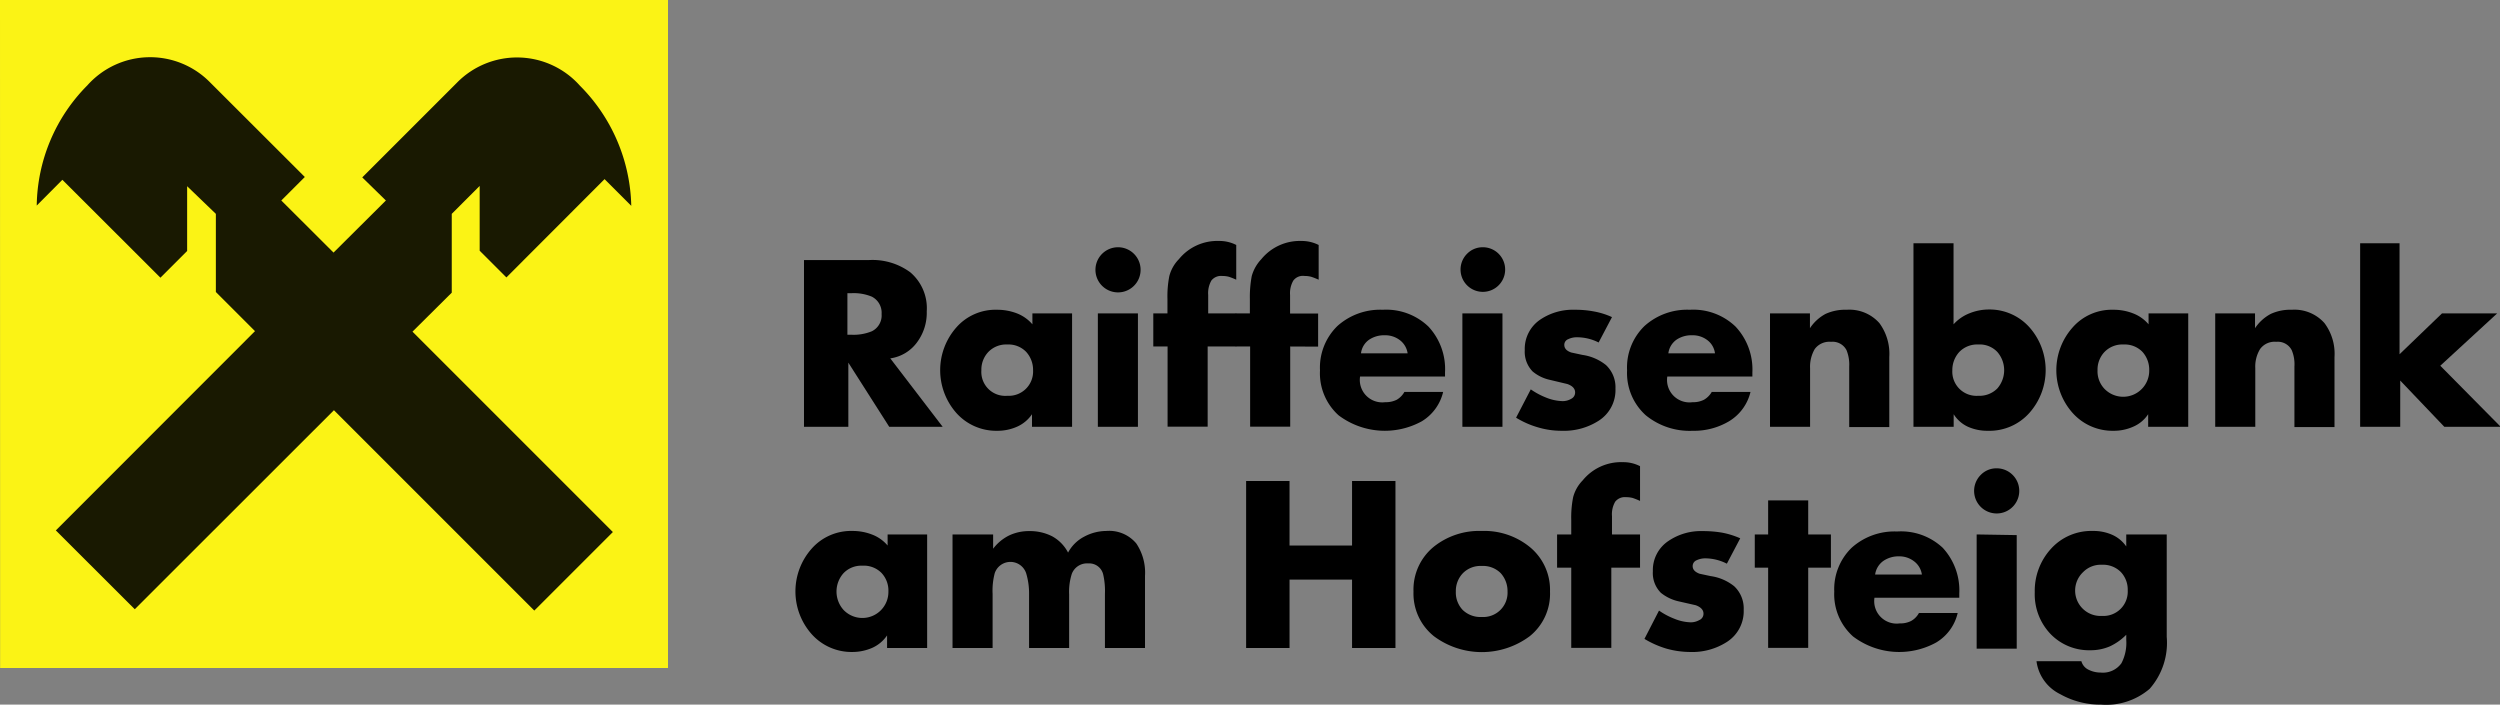
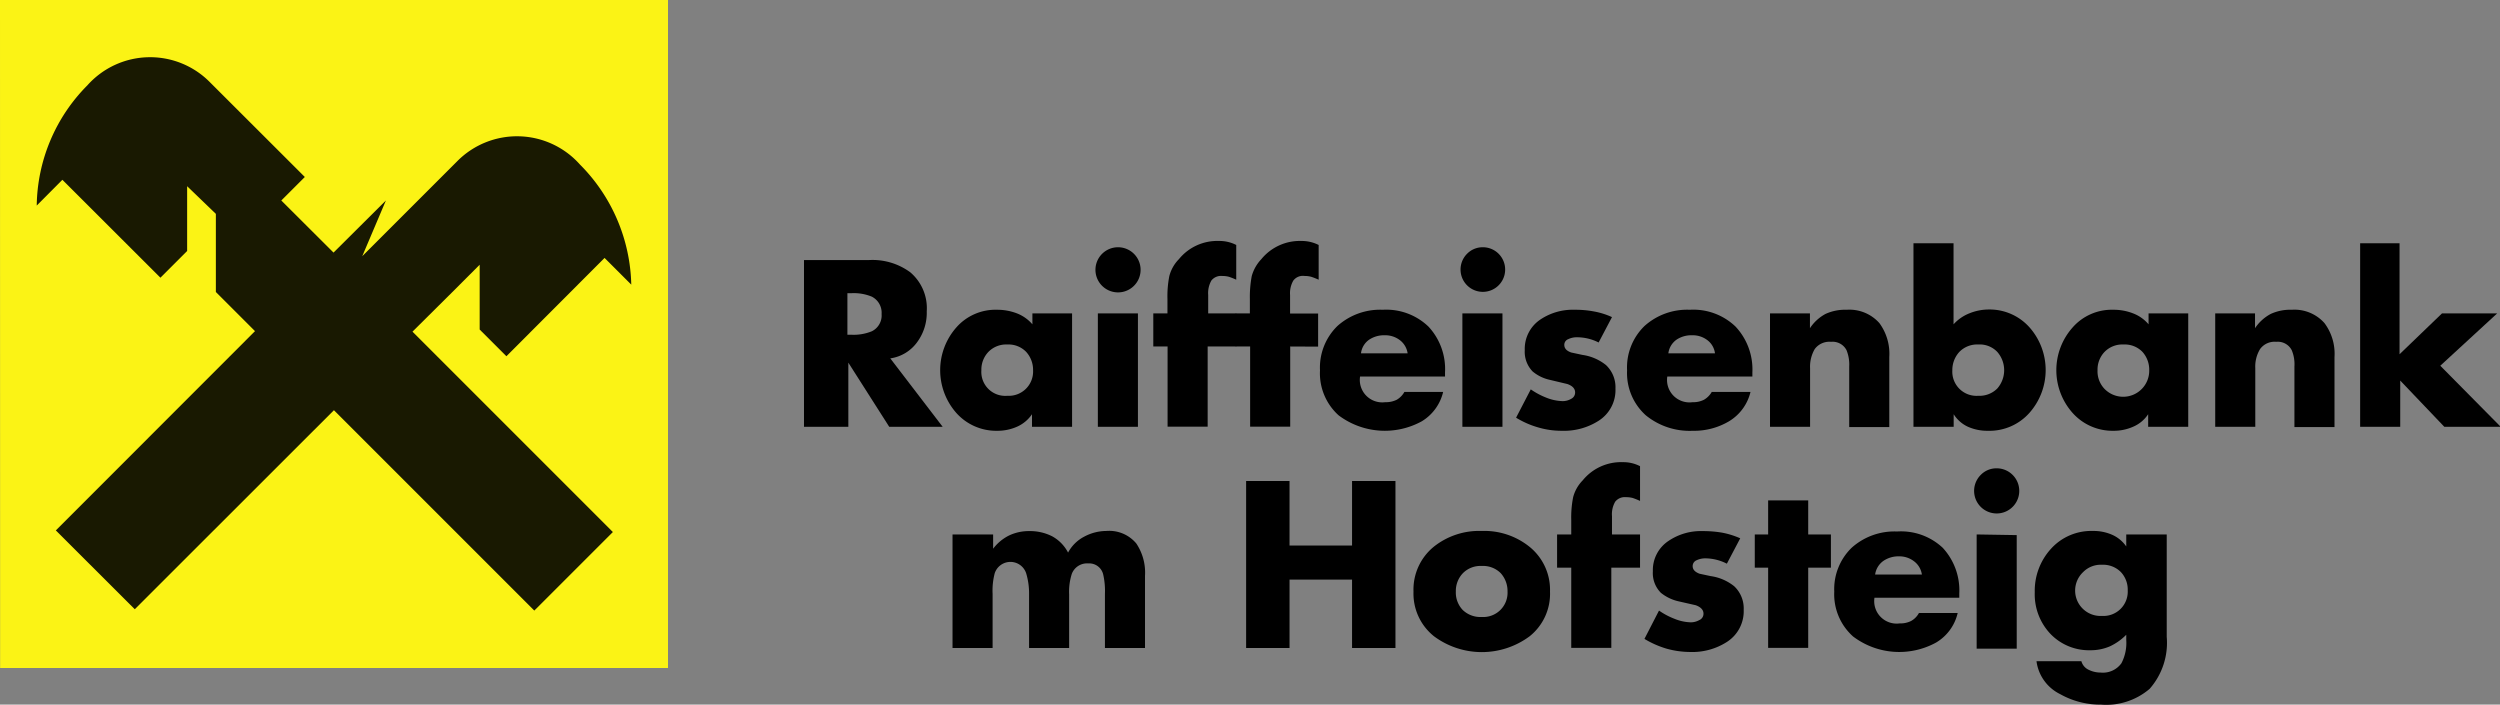
<svg xmlns="http://www.w3.org/2000/svg" id="Ebene_1" data-name="Ebene 1" viewBox="0 0 187.16 52.75">
  <rect x="0" y="0" width="187.16" height="52.75" fill="#808080" stroke="none" />
  <defs>
    <style>.cls-1,.cls-2{fill:#fbf315;}.cls-1{fill-rule:evenodd;}.cls-3{fill:#191901;}</style>
  </defs>
  <polygon class="cls-1" points="0 0 50.01 0 50.01 50.01 0.01 50.01 0 0 0 0" />
  <polygon class="cls-2" points="1.45 1.45 48.56 1.45 48.56 48.56 1.45 48.56 1.45 1.45 1.45 1.45" />
-   <path class="cls-3" d="M25.18,35.7l15,15,5.88-5.88-15-15L34,26.9V21l2.09-2.09,0,4.85,2,2,7.35-7.36,2,2a13.14,13.14,0,0,0-3.85-9,6.3,6.3,0,0,0-9.19-.23l-7.1,7.1L29.07,20l-3.92,3.9L21.24,20,23,18.24l-7.1-7.09a6.29,6.29,0,0,0-9.18.23,13,13,0,0,0-3.79,9l1.92-1.93,7.34,7.33,2-2V18.93L16.34,21v5.85l2.93,2.93L4.36,44.7l5.91,5.9L25.18,35.7Z" transform="translate(-0.18 -4.99)" />
+   <path class="cls-3" d="M25.18,35.7l15,15,5.88-5.88-15-15L34,26.9l2.09-2.09,0,4.85,2,2,7.35-7.36,2,2a13.14,13.14,0,0,0-3.85-9,6.3,6.3,0,0,0-9.19-.23l-7.1,7.1L29.07,20l-3.92,3.9L21.24,20,23,18.24l-7.1-7.09a6.29,6.29,0,0,0-9.18.23,13,13,0,0,0-3.79,9l1.92-1.93,7.34,7.33,2-2V18.93L16.34,21v5.85l2.93,2.93L4.36,44.7l5.91,5.9L25.18,35.7Z" transform="translate(-0.18 -4.99)" />
  <path d="M66.83,31.82l3.92,5.12h-4l-3.06-4.8,0,4.8H60.37V24.46h4.85a4.77,4.77,0,0,1,3.1.91,3.52,3.52,0,0,1,1.24,2.93,3.7,3.7,0,0,1-.7,2.28A3,3,0,0,1,66.83,31.82Zm-3.21-4.88v3.11h.31a3.58,3.58,0,0,0,1.52-.26,1.32,1.32,0,0,0,.73-1.29,1.35,1.35,0,0,0-.73-1.3,3.52,3.52,0,0,0-1.52-.26Z" transform="translate(-0.18 -4.99)" />
  <path d="M80.44,28.45v8.49h-3V36a2.65,2.65,0,0,1-1.11.93,3.59,3.59,0,0,1-1.49.31,4,4,0,0,1-3.07-1.34,4.84,4.84,0,0,1,0-6.39,3.9,3.9,0,0,1,3.06-1.33,4.09,4.09,0,0,1,1.48.27,2.92,2.92,0,0,1,1.16.82v-.82Zm-4.85,2.33a1.86,1.86,0,0,0-1.42.56,1.92,1.92,0,0,0-.52,1.37,1.79,1.79,0,0,0,1.94,1.91,1.82,1.82,0,0,0,1.93-1.91A2,2,0,0,0,77,31.33,1.84,1.84,0,0,0,75.59,30.78Z" transform="translate(-0.18 -4.99)" />
  <path d="M83.87,23.5a1.69,1.69,0,1,1-1.19,2.88,1.69,1.69,0,0,1,1.19-2.88Zm1.5,4.95v8.49h-3V28.45Z" transform="translate(-0.18 -4.99)" />
  <path d="M90.59,30.93v6h-3v-6H86.52V28.45h1.06V27.37a7.8,7.8,0,0,1,.14-1.71,2.81,2.81,0,0,1,.72-1.27,3.7,3.7,0,0,1,3-1.36,2.73,2.73,0,0,1,1.29.3v2.6a5.67,5.67,0,0,0-.55-.22,2,2,0,0,0-.51-.06.91.91,0,0,0-.8.34,1.9,1.9,0,0,0-.24,1.08v1.38h2.1v2.48Z" transform="translate(-0.18 -4.99)" />
  <path d="M96.77,30.93v6h-3v-6H92.69V28.45h1.06V27.37a8.48,8.48,0,0,1,.14-1.71,3,3,0,0,1,.72-1.27,3.72,3.72,0,0,1,3-1.36,2.79,2.79,0,0,1,1.29.3v2.6a5.7,5.7,0,0,0-.56-.22,1.9,1.9,0,0,0-.5-.06A.89.89,0,0,0,97,26a1.9,1.9,0,0,0-.24,1.08v1.38h2.1v2.48Z" transform="translate(-0.18 -4.99)" />
  <path d="M108.36,32.87v.31H102a1.68,1.68,0,0,0,1.88,1.92,1.86,1.86,0,0,0,.86-.18,1.56,1.56,0,0,0,.58-.59h2.9a3.51,3.51,0,0,1-1.6,2.2,5.75,5.75,0,0,1-6.23-.45A4.23,4.23,0,0,1,99,32.72a4.35,4.35,0,0,1,1.3-3.32,4.79,4.79,0,0,1,3.4-1.22,4.56,4.56,0,0,1,3.42,1.26A4.66,4.66,0,0,1,108.36,32.87Zm-6.29-1.43h3.49a1.51,1.51,0,0,0-.6-1,1.79,1.79,0,0,0-1.11-.35,2,2,0,0,0-1.17.33A1.45,1.45,0,0,0,102.07,31.44Z" transform="translate(-0.18 -4.99)" />
  <path d="M111.15,23.5A1.67,1.67,0,1,1,110,24,1.63,1.63,0,0,1,111.15,23.5Zm1.51,4.95v8.49h-3V28.45Z" transform="translate(-0.18 -4.99)" />
  <path d="M120.86,28.73l-1,1.9a3.58,3.58,0,0,0-1.62-.39,1.41,1.41,0,0,0-.65.14.45.45,0,0,0-.3.43c0,.26.17.45.52.57l.84.18a3.64,3.64,0,0,1,1.76.76,2.28,2.28,0,0,1,.71,1.76,2.72,2.72,0,0,1-1.26,2.41,4.81,4.81,0,0,1-2.75.75,6.16,6.16,0,0,1-1.77-.25,6.61,6.61,0,0,1-1.66-.73l1.1-2.12a5.52,5.52,0,0,0,1.16.62,3.52,3.52,0,0,0,1.22.26,1.25,1.25,0,0,0,.64-.17.52.52,0,0,0,.3-.48c0-.28-.19-.49-.58-.63l-1.3-.31a3,3,0,0,1-1.3-.63,2.11,2.11,0,0,1-.59-1.6,2.64,2.64,0,0,1,1.17-2.29,4.35,4.35,0,0,1,2.57-.73,7.48,7.48,0,0,1,1.46.13A5.62,5.62,0,0,1,120.86,28.73Z" transform="translate(-0.18 -4.99)" />
  <path d="M131.37,32.87v.31H125a1.68,1.68,0,0,0,1.89,1.92,1.78,1.78,0,0,0,.85-.18,1.59,1.59,0,0,0,.59-.59h2.9a3.52,3.52,0,0,1-1.61,2.2,5.12,5.12,0,0,1-2.71.71,5.19,5.19,0,0,1-3.52-1.16,4.25,4.25,0,0,1-1.4-3.36,4.32,4.32,0,0,1,1.3-3.32,4.77,4.77,0,0,1,3.4-1.22,4.56,4.56,0,0,1,3.42,1.26A4.69,4.69,0,0,1,131.37,32.87Zm-6.29-1.43h3.49a1.46,1.46,0,0,0-.59-1,1.79,1.79,0,0,0-1.11-.35,2,2,0,0,0-1.18.33A1.48,1.48,0,0,0,125.08,31.44Z" transform="translate(-0.18 -4.99)" />
  <path d="M135.68,28.45v1.11a3.22,3.22,0,0,1,1.17-1.07,3.53,3.53,0,0,1,1.58-.31,3,3,0,0,1,2.45,1,3.88,3.88,0,0,1,.74,2.54v5.24h-3V32.43a2.87,2.87,0,0,0-.2-1.22,1.17,1.17,0,0,0-1.16-.63,1.36,1.36,0,0,0-1.22.54,2.61,2.61,0,0,0-.35,1.43v4.39h-3V28.45Z" transform="translate(-0.18 -4.99)" />
  <path d="M143.43,36.94V23.2h3v6.07a3.16,3.16,0,0,1,1.18-.82,3.87,3.87,0,0,1,1.45-.29,4,4,0,0,1,3.05,1.33,4.83,4.83,0,0,1,0,6.41A4,4,0,0,1,149,37.24a3.57,3.57,0,0,1-1.49-.3,2.49,2.49,0,0,1-1.07-.94l0,.94Zm4.85-6.16a1.86,1.86,0,0,0-1.42.56,2,2,0,0,0-.52,1.37,1.81,1.81,0,0,0,1.94,1.91,1.88,1.88,0,0,0,1.42-.54,2.08,2.08,0,0,0,0-2.75A1.82,1.82,0,0,0,148.28,30.78Z" transform="translate(-0.18 -4.99)" />
  <path d="M164,28.45v8.49h-3V36a2.53,2.53,0,0,1-1.11.93,3.55,3.55,0,0,1-1.49.31,4,4,0,0,1-3.06-1.34,4.81,4.81,0,0,1,0-6.39,3.9,3.9,0,0,1,3.06-1.33,4,4,0,0,1,1.47.27,2.85,2.85,0,0,1,1.16.82v-.82Zm-4.85,2.33a1.86,1.86,0,0,0-1.42.56,1.92,1.92,0,0,0-.52,1.37,1.9,1.9,0,0,0,.51,1.38,1.95,1.95,0,0,0,3.36-1.38,2,2,0,0,0-.51-1.38A1.84,1.84,0,0,0,159.18,30.78Z" transform="translate(-0.18 -4.99)" />
  <path d="M169,28.45v1.11a3.24,3.24,0,0,1,1.18-1.07,3.49,3.49,0,0,1,1.57-.31,3,3,0,0,1,2.45,1,3.83,3.83,0,0,1,.75,2.54v5.24h-3V32.43a2.72,2.72,0,0,0-.2-1.22,1.17,1.17,0,0,0-1.16-.63,1.34,1.34,0,0,0-1.21.54,2.52,2.52,0,0,0-.36,1.43v4.39h-3V28.45Z" transform="translate(-0.18 -4.99)" />
  <path d="M179.82,23.2v8.31L183,28.45h4.13l-4.26,3.92,4.52,4.57h-4.22l-3.3-3.46v3.46h-3V23.2Z" transform="translate(-0.18 -4.99)" />
-   <path d="M69.59,45v8.5h-3v-.94a2.65,2.65,0,0,1-1.11.93A3.71,3.71,0,0,1,64,53.8a4,4,0,0,1-3.06-1.34,4.82,4.82,0,0,1,0-6.39A3.93,3.93,0,0,1,64,44.74a4,4,0,0,1,1.47.27,2.83,2.83,0,0,1,1.16.82V45Zm-4.85,2.34a1.84,1.84,0,0,0-1.41.56,2.06,2.06,0,0,0,0,2.75,1.95,1.95,0,0,0,3.36-1.38,1.93,1.93,0,0,0-.51-1.38A1.86,1.86,0,0,0,64.74,47.34Z" transform="translate(-0.18 -4.99)" />
  <path d="M74.53,45v1.07a3.36,3.36,0,0,1,1.21-1,3.44,3.44,0,0,1,1.5-.32,3.65,3.65,0,0,1,1.71.39,2.92,2.92,0,0,1,1.19,1.22,2.87,2.87,0,0,1,1.2-1.19A3.55,3.55,0,0,1,83,44.74a2.64,2.64,0,0,1,2.25.94,3.92,3.92,0,0,1,.65,2.42v5.4h-3V49.44A5.52,5.52,0,0,0,82.77,48a1.07,1.07,0,0,0-1.11-.83,1.22,1.22,0,0,0-1.24.78,4.42,4.42,0,0,0-.2,1.54V53.5h-3V49.44A5.16,5.16,0,0,0,77,47.9a1.24,1.24,0,0,0-2.35,0,5.13,5.13,0,0,0-.16,1.55V53.5h-3V45Z" transform="translate(-0.18 -4.99)" />
  <path d="M96.72,45.83h4.68V41h3.25V53.5H101.4V48.38H96.72V53.5H93.47V41h3.25Z" transform="translate(-0.18 -4.99)" />
  <path d="M111.11,44.74a5.39,5.39,0,0,1,3.57,1.18,4.14,4.14,0,0,1,1.54,3.36,4.07,4.07,0,0,1-1.52,3.34,6,6,0,0,1-7.17,0A4.09,4.09,0,0,1,106,49.28a4.14,4.14,0,0,1,1.52-3.36A5.44,5.44,0,0,1,111.11,44.74Zm0,2.62a1.85,1.85,0,0,0-1.42.55,1.92,1.92,0,0,0-.52,1.37,1.89,1.89,0,0,0,.51,1.37,1.91,1.91,0,0,0,1.43.53,1.82,1.82,0,0,0,1.93-1.9,2,2,0,0,0-.51-1.38A1.87,1.87,0,0,0,111.11,47.36Z" transform="translate(-0.18 -4.99)" />
  <path d="M120.81,47.49v6h-3v-6h-1.06V45h1.06V43.93a7.8,7.8,0,0,1,.14-1.71,2.81,2.81,0,0,1,.72-1.27,3.7,3.7,0,0,1,3-1.36,2.73,2.73,0,0,1,1.29.3v2.6a5.67,5.67,0,0,0-.55-.22,2,2,0,0,0-.51-.06.91.91,0,0,0-.8.34,1.87,1.87,0,0,0-.24,1.08V45h2.1v2.49Z" transform="translate(-0.18 -4.99)" />
  <path d="M130.46,45.29l-1,1.9a3.59,3.59,0,0,0-1.62-.4,1.5,1.5,0,0,0-.64.14.47.47,0,0,0-.3.44c0,.26.17.44.51.57l.84.18a3.6,3.6,0,0,1,1.76.76,2.28,2.28,0,0,1,.71,1.76,2.73,2.73,0,0,1-1.26,2.41,4.79,4.79,0,0,1-2.75.75,6.64,6.64,0,0,1-1.77-.25,7.1,7.1,0,0,1-1.65-.73l1.09-2.12a5.36,5.36,0,0,0,1.17.62,3.43,3.43,0,0,0,1.21.26,1.3,1.3,0,0,0,.64-.17.51.51,0,0,0,.31-.48c0-.28-.2-.49-.58-.63L125.81,50a3.23,3.23,0,0,1-1.29-.63,2.09,2.09,0,0,1-.6-1.61,2.62,2.62,0,0,1,1.18-2.28,4.32,4.32,0,0,1,2.56-.73,8.38,8.38,0,0,1,1.46.12A6.14,6.14,0,0,1,130.46,45.29Z" transform="translate(-0.18 -4.99)" />
  <path d="M135.55,47.49v6h-3v-6h-1V45h1V42.45h3V45h1.7v2.49Z" transform="translate(-0.18 -4.99)" />
  <path d="M146.86,49.43v.31h-6.35a1.68,1.68,0,0,0,1.89,1.92,1.78,1.78,0,0,0,.85-.18,1.48,1.48,0,0,0,.59-.6h2.9a3.48,3.48,0,0,1-1.61,2.21,5.73,5.73,0,0,1-6.22-.45,4.23,4.23,0,0,1-1.41-3.36A4.32,4.32,0,0,1,138.8,46a4.79,4.79,0,0,1,3.4-1.22A4.56,4.56,0,0,1,145.62,46,4.7,4.7,0,0,1,146.86,49.43ZM140.56,48h3.5a1.51,1.51,0,0,0-.6-1,1.8,1.8,0,0,0-1.11-.36,2,2,0,0,0-1.17.34A1.5,1.5,0,0,0,140.56,48Z" transform="translate(-0.18 -4.99)" />
  <path d="M149.65,40.05a1.69,1.69,0,1,1-1.19.5A1.64,1.64,0,0,1,149.65,40.05Zm1.51,5v8.5h-3V45Z" transform="translate(-0.18 -4.99)" />
  <path d="M162.39,45v7.67a5.21,5.21,0,0,1-1.28,3.89,5,5,0,0,1-3.64,1.18,6.1,6.1,0,0,1-3.05-.78,3.21,3.21,0,0,1-1.78-2.47H156a1,1,0,0,0,.54.64,2,2,0,0,0,.89.21,1.71,1.71,0,0,0,1.57-.7,3.27,3.27,0,0,0,.36-1.74v-.39a4.2,4.2,0,0,1-1.23.87,3.62,3.62,0,0,1-1.46.29,4,4,0,0,1-3-1.24,4.31,4.31,0,0,1-1.16-3.1,4.66,4.66,0,0,1,1.21-3.25,4.06,4.06,0,0,1,3.14-1.34,3.44,3.44,0,0,1,1.43.28,2.52,2.52,0,0,1,1.07.88l0-.9Zm-4.85,2.27a1.86,1.86,0,0,0-1.42.56,1.9,1.9,0,0,0,1.42,3.27,1.82,1.82,0,0,0,1.93-1.91,1.92,1.92,0,0,0-.51-1.37A1.87,1.87,0,0,0,157.54,47.27Z" transform="translate(-0.18 -4.99)" />
</svg>